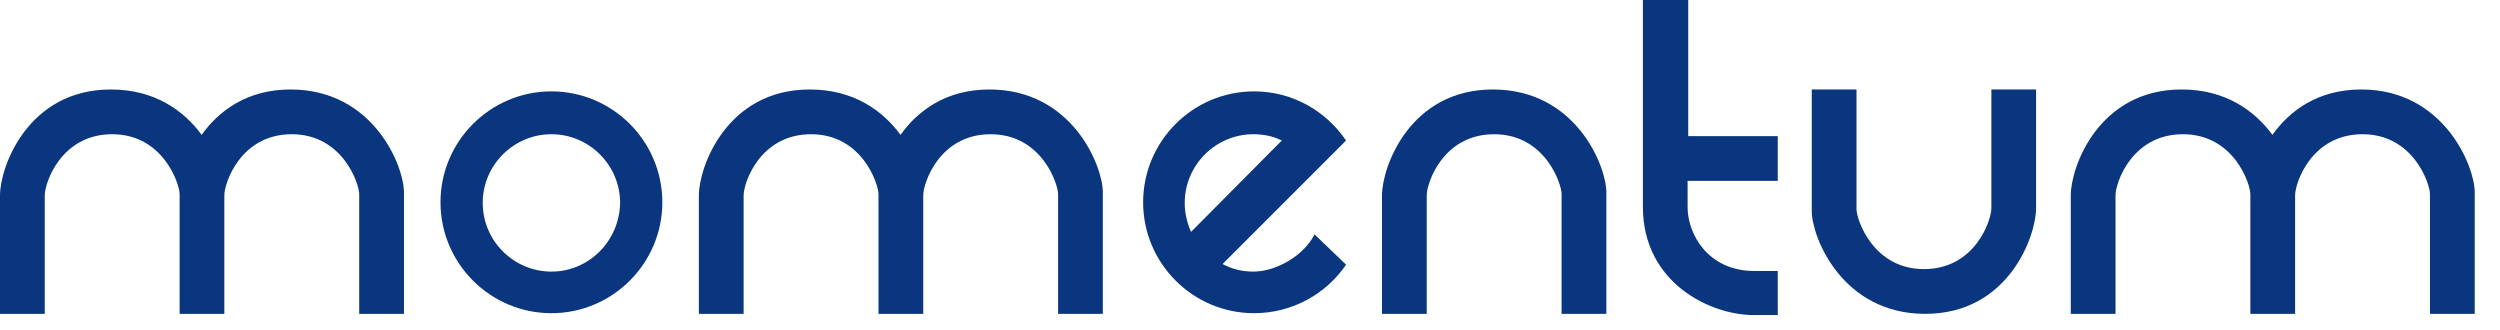
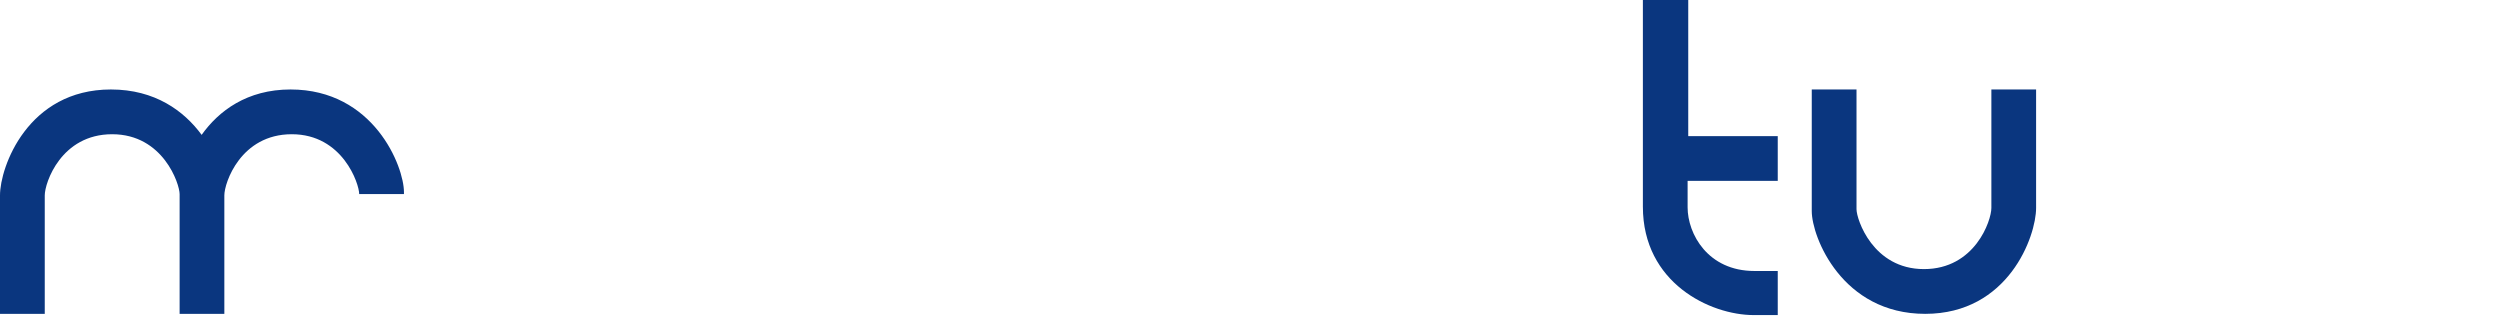
<svg xmlns="http://www.w3.org/2000/svg" width="91" height="12" viewBox="0 0 91 12" fill="none">
  <path d="M72.486 7.57C72.486 8.029 71.889 9.795 70.031 9.795C68.173 9.795 67.577 7.983 67.577 7.616C67.577 7.249 67.577 3.257 67.577 3.257H65.948C65.948 3.257 65.948 6.744 65.948 7.684C65.948 8.625 67.049 11.424 70.077 11.424C73.105 11.424 74.114 8.602 74.114 7.57C74.114 6.538 74.114 3.257 74.114 3.257H72.486C72.486 3.257 72.486 7.111 72.486 7.57Z" fill="#0A367F" />
-   <path d="M51.933 7.111C51.933 6.652 52.53 4.886 54.388 4.886C56.246 4.886 56.842 6.698 56.842 7.065C56.842 7.432 56.842 11.424 56.842 11.424H58.471C58.471 11.424 58.471 7.937 58.471 6.996C58.471 6.056 57.37 3.257 54.342 3.257C51.314 3.257 50.305 6.079 50.305 7.111C50.305 8.143 50.305 11.424 50.305 11.424H51.933C51.933 11.424 51.933 7.593 51.933 7.111Z" fill="#0A367F" />
-   <path d="M85.951 3.257C84.368 3.257 83.336 4.037 82.716 4.909C82.074 4.037 81.019 3.257 79.413 3.257C76.385 3.257 75.376 6.079 75.376 7.111C75.376 8.143 75.376 11.424 75.376 11.424H77.005C77.005 11.424 77.005 7.57 77.005 7.111C77.005 6.652 77.601 4.886 79.459 4.886C81.317 4.886 81.913 6.698 81.913 7.065C81.913 7.088 81.913 7.088 81.913 7.111C81.913 7.707 81.913 11.424 81.913 11.424H83.542C83.542 11.424 83.542 8.212 83.542 7.111C83.542 6.652 84.138 4.886 85.997 4.886C87.855 4.886 88.451 6.698 88.451 7.065C88.451 7.432 88.451 11.424 88.451 11.424H90.08C90.08 11.424 90.08 7.937 90.08 6.996C90.08 6.056 88.956 3.257 85.951 3.257Z" fill="#0A367F" />
-   <path d="M36.014 3.257C34.431 3.257 33.399 4.037 32.78 4.909C32.138 4.037 31.082 3.257 29.477 3.257C26.449 3.257 25.439 6.079 25.439 7.111C25.439 8.143 25.439 11.424 25.439 11.424H27.068C27.068 11.424 27.068 7.57 27.068 7.111C27.068 6.652 27.665 4.886 29.523 4.886C31.381 4.886 31.977 6.698 31.977 7.065C31.977 7.088 31.977 7.088 31.977 7.111C31.977 7.707 31.977 11.424 31.977 11.424H33.606C33.606 11.424 33.606 8.212 33.606 7.111C33.606 6.652 34.202 4.886 36.06 4.886C37.918 4.886 38.514 6.698 38.514 7.065C38.514 7.432 38.514 11.424 38.514 11.424H40.143C40.143 11.424 40.143 7.937 40.143 6.996C40.143 6.056 39.042 3.257 36.014 3.257Z" fill="#0A367F" />
-   <path d="M10.575 3.257C8.992 3.257 7.96 4.037 7.34 4.909C6.698 4.037 5.643 3.257 4.037 3.257C1.009 3.257 0 6.079 0 7.111C0 8.143 0 11.424 0 11.424H1.629C1.629 11.424 1.629 7.57 1.629 7.111C1.629 6.652 2.225 4.886 4.083 4.886C5.941 4.886 6.538 6.698 6.538 7.065C6.538 7.088 6.538 7.088 6.538 7.111C6.538 7.707 6.538 11.424 6.538 11.424H8.166C8.166 11.424 8.166 8.212 8.166 7.111C8.166 6.652 8.763 4.886 10.621 4.886C12.479 4.886 13.075 6.698 13.075 7.065C13.075 7.432 13.075 11.424 13.075 11.424H14.704C14.704 11.424 14.704 7.937 14.704 6.996C14.704 6.056 13.603 3.257 10.575 3.257Z" fill="#0A367F" />
-   <path d="M20.071 3.326C17.846 3.326 16.034 5.138 16.034 7.363C16.034 9.588 17.846 11.4 20.071 11.4C22.296 11.4 24.109 9.588 24.109 7.363C24.109 5.138 22.296 3.326 20.071 3.326ZM20.071 9.886C18.695 9.886 17.571 8.762 17.571 7.386C17.571 6.01 18.695 4.886 20.071 4.886C21.448 4.886 22.572 6.01 22.572 7.386C22.549 8.762 21.448 9.886 20.071 9.886Z" fill="#0A367F" />
-   <path d="M43.354 8.441C43.216 8.12 43.124 7.776 43.124 7.386C43.124 6.01 44.248 4.886 45.625 4.886C45.992 4.886 46.336 4.955 46.657 5.115L43.354 8.441ZM47.85 8.533C47.437 9.336 46.428 9.886 45.625 9.886C45.212 9.886 44.845 9.795 44.501 9.611L48.997 5.115C48.263 4.037 47.047 3.326 45.648 3.326C43.422 3.326 41.61 5.138 41.61 7.363C41.61 9.588 43.422 11.4 45.648 11.4C47.024 11.4 48.263 10.712 48.997 9.634L47.85 8.533Z" fill="#0A367F" />
+   <path d="M10.575 3.257C8.992 3.257 7.96 4.037 7.34 4.909C6.698 4.037 5.643 3.257 4.037 3.257C1.009 3.257 0 6.079 0 7.111C0 8.143 0 11.424 0 11.424H1.629C1.629 11.424 1.629 7.57 1.629 7.111C1.629 6.652 2.225 4.886 4.083 4.886C5.941 4.886 6.538 6.698 6.538 7.065C6.538 7.088 6.538 7.088 6.538 7.111C6.538 7.707 6.538 11.424 6.538 11.424H8.166C8.166 11.424 8.166 8.212 8.166 7.111C8.166 6.652 8.763 4.886 10.621 4.886C12.479 4.886 13.075 6.698 13.075 7.065H14.704C14.704 11.424 14.704 7.937 14.704 6.996C14.704 6.056 13.603 3.257 10.575 3.257Z" fill="#0A367F" />
  <path d="M61.429 3.05176e-05H59.801V7.524C59.801 10.3 62.255 11.469 63.838 11.469C64.48 11.469 64.71 11.469 64.71 11.469V9.864H63.861C62.163 9.864 61.429 8.51 61.429 7.547C61.429 6.813 61.429 6.583 61.429 6.583H64.71V4.955H61.452V3.05176e-05H61.429Z" fill="#0A367F" />
</svg>